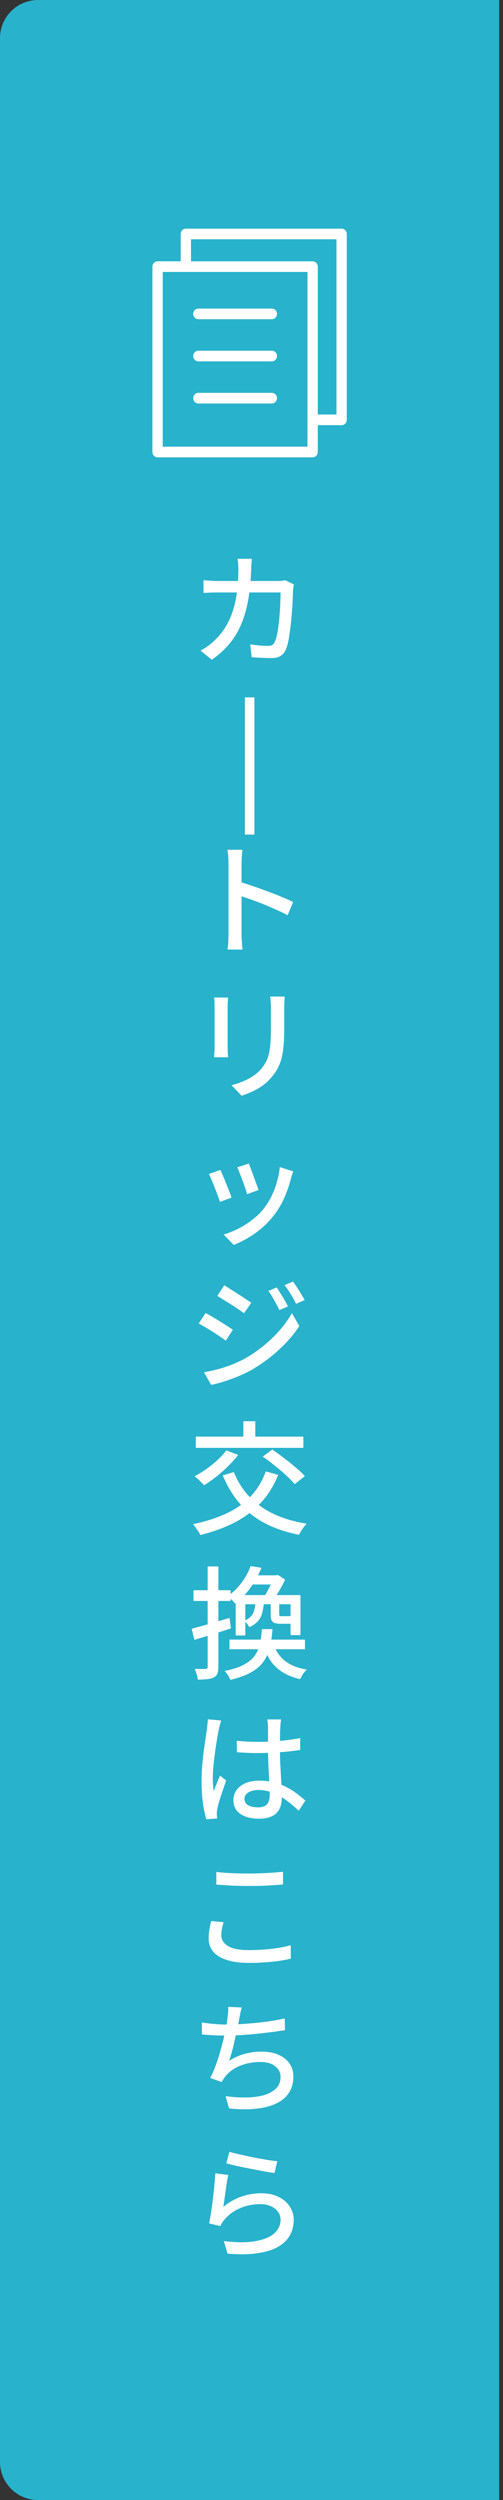
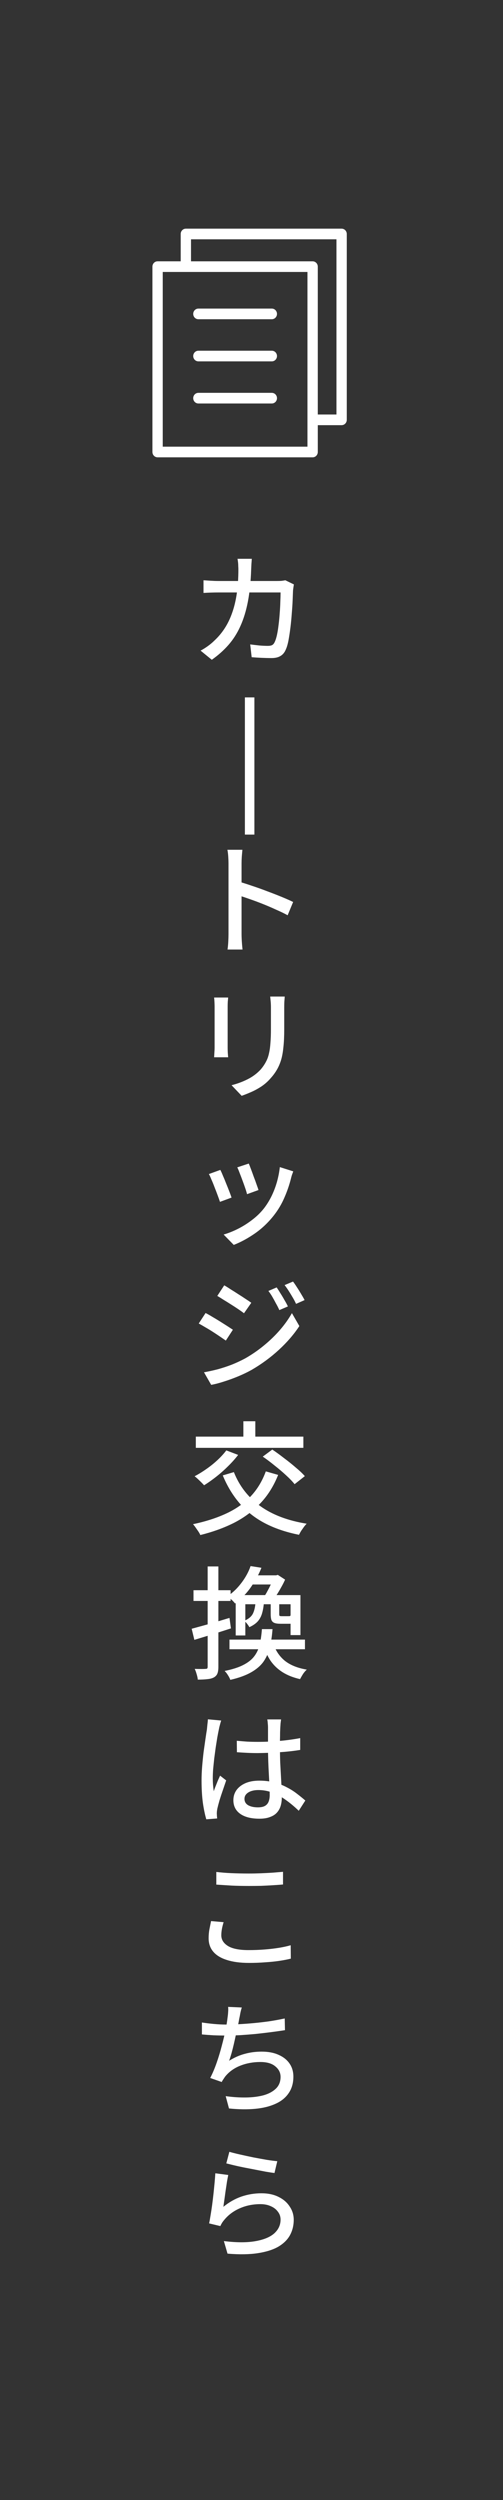
<svg xmlns="http://www.w3.org/2000/svg" width="66" height="328" viewBox="0 0 66 328" fill="none">
  <rect x="0" y="0" width="66" height="328" fill="#333333" stroke="none" />
-   <path d="M0 5C0 2.239 2.239 0 5 0H65.501V328.001H5C2.239 328.001 0 325.762 0 323.001V5Z" fill="#28B2CC" />
  <path d="M20.677 60C20.304 60 20 59.686 20 59.301V34.981C20 34.596 20.302 34.283 20.677 34.283H23.71V30.699C23.71 30.313 24.012 30 24.387 30H44.825C45.198 30 45.501 30.312 45.501 30.699V55.082C45.501 55.467 45.198 55.779 44.825 55.781H41.698V59.302C41.698 59.687 41.395 60.001 41.021 60.001H20.677V60ZM21.353 58.603H40.343V35.681H21.353V58.603ZM44.148 54.383V31.397H25.062V34.284H41.02C41.393 34.284 41.697 34.596 41.697 34.983V54.383H44.148ZM26.03 52.938C25.657 52.938 25.353 52.626 25.353 52.239C25.353 51.852 25.657 51.54 26.03 51.54H35.667C36.04 51.54 36.344 51.854 36.344 52.239C36.344 52.625 36.04 52.938 35.667 52.938H26.03ZM26.03 47.411C25.657 47.411 25.353 47.098 25.353 46.712C25.353 46.327 25.657 46.013 26.03 46.013H35.667C36.04 46.013 36.344 46.326 36.344 46.712C36.344 47.099 36.04 47.411 35.667 47.411H26.03ZM26.03 41.883C25.657 41.883 25.353 41.571 25.353 41.184C25.353 40.798 25.657 40.485 26.03 40.485H35.667C36.04 40.485 36.344 40.799 36.344 41.184C36.344 41.57 36.04 41.883 35.667 41.883H26.03Z" fill="white" />
  <path d="M33.038 73.313C33.028 73.494 33.012 73.718 32.99 73.985C32.98 74.241 32.969 74.465 32.959 74.657C32.905 76.278 32.761 77.702 32.526 78.929C32.292 80.145 31.961 81.222 31.535 82.161C31.119 83.089 30.596 83.91 29.966 84.625C29.348 85.329 28.622 85.974 27.791 86.561L26.319 85.361C26.607 85.212 26.916 85.019 27.247 84.785C27.577 84.55 27.881 84.294 28.159 84.017C28.671 83.537 29.119 82.998 29.503 82.401C29.887 81.803 30.206 81.137 30.462 80.401C30.729 79.654 30.932 78.811 31.07 77.873C31.209 76.924 31.279 75.862 31.279 74.689C31.279 74.572 31.273 74.427 31.262 74.257C31.262 74.086 31.252 73.915 31.23 73.745C31.209 73.574 31.188 73.43 31.166 73.313H33.038ZM38.559 76.673C38.537 76.811 38.516 76.956 38.495 77.105C38.473 77.254 38.457 77.382 38.447 77.489C38.436 77.809 38.42 78.23 38.398 78.753C38.377 79.275 38.34 79.846 38.286 80.465C38.244 81.084 38.185 81.697 38.111 82.305C38.036 82.913 37.95 83.478 37.855 84.001C37.758 84.513 37.636 84.929 37.486 85.249C37.327 85.622 37.097 85.894 36.798 86.065C36.511 86.246 36.121 86.337 35.63 86.337C35.204 86.337 34.761 86.326 34.303 86.305C33.855 86.284 33.428 86.257 33.023 86.225L32.831 84.545C33.246 84.598 33.652 84.646 34.047 84.689C34.452 84.721 34.82 84.737 35.151 84.737C35.396 84.737 35.588 84.7 35.727 84.625C35.865 84.54 35.977 84.395 36.062 84.193C36.169 83.969 36.265 83.659 36.35 83.265C36.436 82.859 36.505 82.417 36.559 81.937C36.623 81.446 36.67 80.945 36.703 80.433C36.745 79.91 36.772 79.419 36.782 78.961C36.804 78.492 36.815 78.081 36.815 77.729H28.654C28.356 77.729 28.03 77.734 27.678 77.745C27.337 77.755 27.012 77.772 26.703 77.793V76.129C27.012 76.15 27.337 76.171 27.678 76.193C28.02 76.214 28.345 76.225 28.654 76.225H36.334C36.548 76.225 36.745 76.219 36.926 76.209C37.108 76.188 37.279 76.161 37.438 76.129L38.559 76.673ZM32.133 109.497V91.497H33.38V109.497H32.133ZM29.983 122.529C29.983 122.358 29.983 122.049 29.983 121.601C29.983 121.142 29.983 120.603 29.983 119.985C29.983 119.355 29.983 118.705 29.983 118.033C29.983 117.35 29.983 116.689 29.983 116.049C29.983 115.409 29.983 114.843 29.983 114.353C29.983 113.862 29.983 113.505 29.983 113.281C29.983 113.025 29.972 112.731 29.951 112.401C29.929 112.059 29.892 111.755 29.838 111.489H31.806C31.785 111.745 31.759 112.038 31.727 112.369C31.705 112.699 31.695 113.003 31.695 113.281C31.695 113.643 31.695 114.102 31.695 114.657C31.695 115.201 31.695 115.793 31.695 116.433C31.695 117.073 31.695 117.718 31.695 118.369C31.695 119.019 31.695 119.633 31.695 120.209C31.695 120.774 31.695 121.265 31.695 121.681C31.695 122.097 31.695 122.379 31.695 122.529C31.695 122.699 31.7 122.907 31.71 123.153C31.721 123.398 31.737 123.649 31.759 123.905C31.78 124.15 31.801 124.374 31.823 124.577H29.855C29.897 124.299 29.929 123.969 29.951 123.585C29.972 123.19 29.983 122.838 29.983 122.529ZM31.326 115.665C31.849 115.814 32.436 116.001 33.087 116.225C33.737 116.438 34.393 116.673 35.054 116.929C35.716 117.174 36.345 117.419 36.943 117.665C37.54 117.91 38.047 118.134 38.462 118.337L37.742 120.081C37.294 119.835 36.788 119.59 36.222 119.345C35.668 119.089 35.097 118.843 34.511 118.609C33.924 118.374 33.353 118.161 32.798 117.969C32.255 117.777 31.764 117.611 31.326 117.473V115.665ZM37.358 130.745C37.348 130.947 37.332 131.171 37.31 131.417C37.3 131.662 37.294 131.929 37.294 132.217C37.294 132.462 37.294 132.766 37.294 133.129C37.294 133.481 37.294 133.838 37.294 134.201C37.294 134.553 37.294 134.841 37.294 135.065C37.294 135.971 37.257 136.755 37.182 137.417C37.118 138.078 37.012 138.649 36.862 139.129C36.713 139.598 36.526 140.019 36.303 140.393C36.089 140.755 35.833 141.102 35.535 141.433C35.193 141.838 34.798 142.195 34.35 142.505C33.903 142.803 33.449 143.054 32.99 143.257C32.532 143.459 32.105 143.63 31.71 143.769L30.383 142.377C31.14 142.185 31.844 141.923 32.495 141.593C33.156 141.262 33.732 140.83 34.222 140.297C34.5 139.966 34.724 139.635 34.895 139.305C35.076 138.974 35.209 138.606 35.294 138.201C35.391 137.795 35.455 137.331 35.486 136.809C35.529 136.286 35.55 135.673 35.55 134.969C35.55 134.734 35.55 134.441 35.55 134.089C35.55 133.737 35.55 133.39 35.55 133.049C35.55 132.707 35.55 132.43 35.55 132.217C35.55 131.929 35.54 131.662 35.519 131.417C35.497 131.171 35.476 130.947 35.455 130.745H37.358ZM29.934 130.873C29.924 131.033 29.908 131.214 29.887 131.417C29.876 131.619 29.87 131.833 29.87 132.057C29.87 132.153 29.87 132.334 29.87 132.601C29.87 132.857 29.87 133.166 29.87 133.529C29.87 133.891 29.87 134.27 29.87 134.665C29.87 135.059 29.87 135.443 29.87 135.817C29.87 136.19 29.87 136.521 29.87 136.809C29.87 137.086 29.87 137.289 29.87 137.417C29.87 137.619 29.876 137.849 29.887 138.105C29.908 138.35 29.924 138.553 29.934 138.713H28.095C28.105 138.585 28.116 138.398 28.127 138.153C28.148 137.897 28.159 137.651 28.159 137.417C28.159 137.289 28.159 137.081 28.159 136.793C28.159 136.505 28.159 136.179 28.159 135.817C28.159 135.443 28.159 135.059 28.159 134.665C28.159 134.259 28.159 133.881 28.159 133.529C28.159 133.166 28.159 132.857 28.159 132.601C28.159 132.334 28.159 132.153 28.159 132.057C28.159 131.907 28.153 131.715 28.142 131.481C28.132 131.235 28.116 131.033 28.095 130.873H29.934ZM32.639 152.657C32.713 152.817 32.809 153.057 32.926 153.377C33.044 153.686 33.166 154.022 33.294 154.385C33.433 154.737 33.556 155.073 33.663 155.393C33.78 155.713 33.865 155.958 33.919 156.129L32.414 156.673C32.372 156.481 32.297 156.23 32.191 155.921C32.084 155.601 31.966 155.27 31.838 154.929C31.71 154.577 31.582 154.241 31.454 153.921C31.337 153.601 31.23 153.345 31.134 153.153L32.639 152.657ZM38.478 153.681C38.404 153.883 38.34 154.059 38.286 154.209C38.244 154.358 38.206 154.497 38.175 154.625C37.961 155.478 37.673 156.315 37.31 157.137C36.959 157.958 36.5 158.731 35.934 159.457C35.199 160.395 34.361 161.19 33.422 161.841C32.495 162.481 31.577 162.977 30.671 163.329L29.343 161.969C29.94 161.798 30.558 161.553 31.198 161.233C31.838 160.913 32.452 160.529 33.038 160.081C33.636 159.633 34.153 159.137 34.59 158.593C34.953 158.134 35.284 157.611 35.583 157.025C35.881 156.427 36.127 155.798 36.319 155.137C36.511 154.465 36.644 153.793 36.718 153.121L38.478 153.681ZM28.91 153.489C29.006 153.67 29.119 153.921 29.247 154.241C29.385 154.55 29.524 154.886 29.663 155.249C29.812 155.611 29.951 155.958 30.078 156.289C30.206 156.619 30.308 156.897 30.383 157.121L28.863 157.681C28.799 157.478 28.703 157.206 28.575 156.865C28.447 156.513 28.308 156.15 28.159 155.777C28.02 155.403 27.881 155.062 27.742 154.753C27.614 154.433 27.503 154.193 27.407 154.033L28.91 153.489ZM36.303 168.905C36.441 169.107 36.601 169.358 36.782 169.657C36.974 169.955 37.156 170.259 37.327 170.569C37.508 170.867 37.657 171.145 37.775 171.401L36.654 171.881C36.516 171.571 36.367 171.278 36.206 171.001C36.057 170.713 35.903 170.43 35.742 170.153C35.583 169.875 35.407 169.614 35.215 169.369L36.303 168.905ZM38.447 168.137C38.596 168.329 38.761 168.569 38.943 168.857C39.135 169.145 39.321 169.443 39.502 169.753C39.684 170.051 39.839 170.323 39.967 170.569L38.846 171.065C38.708 170.755 38.553 170.462 38.383 170.185C38.222 169.907 38.057 169.635 37.886 169.369C37.716 169.102 37.535 168.846 37.343 168.601L38.447 168.137ZM29.422 168.633C29.668 168.771 29.951 168.947 30.27 169.161C30.601 169.363 30.937 169.577 31.279 169.801C31.62 170.014 31.94 170.222 32.239 170.425C32.537 170.617 32.782 170.782 32.974 170.921L32.014 172.297C31.823 172.147 31.577 171.971 31.279 171.769C30.98 171.566 30.66 171.358 30.319 171.145C29.988 170.931 29.663 170.729 29.343 170.537C29.033 170.334 28.756 170.163 28.511 170.025L29.422 168.633ZM26.767 180.041C27.364 179.934 27.972 179.801 28.59 179.641C29.209 179.47 29.823 179.267 30.43 179.033C31.038 178.787 31.62 178.515 32.175 178.217C33.071 177.705 33.897 177.134 34.654 176.505C35.422 175.875 36.116 175.203 36.734 174.489C37.353 173.774 37.876 173.038 38.303 172.281L39.279 173.977C38.564 175.065 37.668 176.105 36.59 177.097C35.513 178.089 34.324 178.963 33.023 179.721C32.489 180.019 31.902 180.302 31.262 180.569C30.622 180.835 29.993 181.065 29.375 181.257C28.756 181.459 28.201 181.603 27.71 181.689L26.767 180.041ZM26.974 172.265C27.23 172.393 27.524 172.558 27.855 172.761C28.185 172.953 28.521 173.155 28.863 173.369C29.204 173.582 29.524 173.785 29.823 173.977C30.121 174.169 30.366 174.329 30.558 174.457L29.631 175.881C29.417 175.731 29.161 175.555 28.863 175.353C28.564 175.15 28.249 174.942 27.919 174.729C27.588 174.515 27.262 174.318 26.942 174.137C26.622 173.945 26.334 173.779 26.078 173.641L26.974 172.265ZM34.879 193.041L36.495 193.505C35.908 194.977 35.124 196.225 34.142 197.249C33.161 198.273 32.014 199.121 30.703 199.793C29.39 200.454 27.919 200.987 26.287 201.393C26.233 201.265 26.148 201.11 26.03 200.929C25.913 200.758 25.791 200.582 25.663 200.401C25.545 200.23 25.433 200.086 25.326 199.969C26.916 199.638 28.34 199.185 29.599 198.609C30.868 198.033 31.945 197.291 32.831 196.385C33.716 195.467 34.398 194.353 34.879 193.041ZM29.695 190.289L31.247 190.881C30.863 191.382 30.42 191.878 29.919 192.369C29.428 192.859 28.91 193.318 28.366 193.745C27.823 194.171 27.294 194.545 26.782 194.865C26.686 194.758 26.564 194.63 26.415 194.481C26.265 194.331 26.11 194.182 25.951 194.033C25.791 193.883 25.652 193.766 25.535 193.681C26.047 193.414 26.558 193.099 27.07 192.737C27.593 192.374 28.078 191.985 28.526 191.569C28.985 191.142 29.375 190.715 29.695 190.289ZM30.686 193.137C31.412 194.971 32.569 196.459 34.158 197.601C35.748 198.742 37.775 199.51 40.239 199.905C40.121 200.022 39.998 200.166 39.87 200.337C39.742 200.518 39.62 200.694 39.502 200.865C39.396 201.046 39.305 201.211 39.23 201.361C37.524 201.019 36.031 200.513 34.751 199.841C33.471 199.169 32.377 198.31 31.471 197.265C30.564 196.219 29.817 194.987 29.23 193.569L30.686 193.137ZM25.695 188.481H39.806V189.953H25.695V188.481ZM31.934 186.465H33.502V189.441H31.934V186.465ZM34.478 191.105L35.727 190.177C36.217 190.507 36.729 190.881 37.263 191.297C37.806 191.702 38.319 192.113 38.798 192.529C39.289 192.934 39.689 193.313 39.998 193.665L38.654 194.721C38.377 194.369 38.004 193.979 37.535 193.553C37.076 193.126 36.575 192.699 36.031 192.273C35.497 191.835 34.98 191.446 34.478 191.105ZM32.879 205.465L34.303 205.689C33.972 206.521 33.529 207.342 32.974 208.153C32.431 208.963 31.721 209.705 30.846 210.377C30.729 210.217 30.569 210.046 30.366 209.865C30.174 209.673 29.993 209.534 29.823 209.449C30.366 209.075 30.836 208.665 31.23 208.217C31.625 207.769 31.961 207.31 32.239 206.841C32.516 206.371 32.729 205.913 32.879 205.465ZM33.118 206.681H36.414V207.881H32.398L33.118 206.681ZM33.535 210.089H34.639C34.606 210.643 34.532 211.134 34.414 211.561C34.308 211.987 34.121 212.361 33.855 212.681C33.588 212.99 33.209 213.257 32.718 213.481C32.654 213.353 32.559 213.209 32.431 213.049C32.303 212.878 32.175 212.745 32.047 212.649C32.623 212.403 33.007 212.078 33.199 211.673C33.391 211.267 33.502 210.739 33.535 210.089ZM35.519 210.137H36.639V211.753C36.639 211.881 36.654 211.961 36.687 211.993C36.729 212.025 36.82 212.041 36.959 212.041C37.001 212.041 37.081 212.041 37.199 212.041C37.316 212.041 37.438 212.041 37.566 212.041C37.694 212.041 37.785 212.041 37.839 212.041C37.945 212.041 38.014 212.035 38.047 212.025C38.089 212.003 38.116 211.966 38.127 211.913C38.244 211.987 38.398 212.062 38.59 212.137C38.782 212.201 38.959 212.249 39.118 212.281C39.054 212.558 38.932 212.755 38.751 212.873C38.58 212.979 38.334 213.033 38.014 213.033C37.961 213.033 37.881 213.033 37.775 213.033C37.668 213.033 37.545 213.033 37.407 213.033C37.279 213.033 37.156 213.033 37.038 213.033C36.932 213.033 36.857 213.033 36.815 213.033C36.452 213.033 36.18 212.995 35.998 212.921C35.817 212.846 35.689 212.718 35.614 212.537C35.55 212.355 35.519 212.094 35.519 211.753V210.137ZM30.11 215.113H40.014V216.377H30.11V215.113ZM35.822 215.529C36.121 216.489 36.628 217.267 37.343 217.865C38.068 218.451 39.038 218.846 40.255 219.049C40.094 219.187 39.929 219.379 39.758 219.625C39.599 219.881 39.471 220.105 39.374 220.297C38.478 220.094 37.711 219.79 37.071 219.385C36.431 218.979 35.903 218.473 35.486 217.865C35.081 217.246 34.756 216.526 34.511 215.705L35.822 215.529ZM32.191 209.273H38.495V210.473H32.191V214.569H30.927V209.273H30.942H32.191ZM38.127 209.273H39.422V214.521H38.127V209.273ZM35.919 206.681H36.239L36.447 206.617L37.407 207.241C37.268 207.561 37.097 207.897 36.895 208.249C36.703 208.601 36.5 208.942 36.286 209.273C36.073 209.593 35.865 209.875 35.663 210.121C35.535 210.035 35.369 209.929 35.166 209.801C34.974 209.673 34.798 209.571 34.639 209.497C34.798 209.273 34.959 209.006 35.118 208.697C35.289 208.387 35.444 208.078 35.583 207.769C35.732 207.459 35.844 207.187 35.919 206.953V206.681ZM34.367 213.737H35.758C35.694 214.622 35.572 215.422 35.391 216.137C35.22 216.851 34.943 217.481 34.559 218.025C34.175 218.558 33.63 219.022 32.926 219.417C32.233 219.811 31.332 220.137 30.223 220.393C30.159 220.211 30.052 220.003 29.902 219.769C29.764 219.545 29.62 219.363 29.471 219.225C30.484 219.022 31.3 218.761 31.919 218.441C32.548 218.121 33.028 217.742 33.358 217.305C33.7 216.857 33.94 216.339 34.078 215.753C34.217 215.155 34.313 214.483 34.367 213.737ZM25.151 213.689C25.78 213.518 26.537 213.31 27.422 213.065C28.308 212.809 29.204 212.542 30.11 212.265L30.302 213.641C29.481 213.907 28.649 214.174 27.806 214.441C26.964 214.697 26.196 214.931 25.503 215.145L25.151 213.689ZM25.39 208.633H30.255V210.041H25.39V208.633ZM27.247 205.513H28.654V218.681C28.654 219.054 28.612 219.347 28.526 219.561C28.441 219.774 28.287 219.945 28.062 220.073C27.849 220.19 27.572 220.265 27.23 220.297C26.9 220.339 26.473 220.361 25.951 220.361C25.94 220.169 25.892 219.934 25.806 219.657C25.732 219.39 25.646 219.155 25.55 218.953C25.87 218.963 26.164 218.969 26.43 218.969C26.697 218.969 26.878 218.963 26.974 218.953C27.07 218.953 27.14 218.937 27.183 218.905C27.225 218.862 27.247 218.787 27.247 218.681V205.513ZM31.07 228.385C31.529 228.427 31.983 228.465 32.431 228.497C32.889 228.518 33.358 228.529 33.839 228.529C34.798 228.529 35.758 228.486 36.718 228.401C37.678 228.315 38.569 228.193 39.391 228.033V229.585C38.537 229.723 37.63 229.825 36.67 229.889C35.721 229.953 34.772 229.99 33.822 230.001C33.353 230.001 32.895 229.99 32.447 229.969C32.009 229.947 31.556 229.921 31.087 229.889L31.07 228.385ZM36.879 225.585C36.857 225.745 36.836 225.91 36.815 226.081C36.804 226.251 36.793 226.417 36.782 226.577C36.772 226.758 36.761 226.998 36.751 227.297C36.751 227.595 36.745 227.921 36.734 228.273C36.734 228.614 36.734 228.955 36.734 229.297C36.734 229.969 36.745 230.614 36.767 231.233C36.798 231.851 36.831 232.438 36.862 232.993C36.895 233.547 36.921 234.07 36.943 234.561C36.964 235.041 36.974 235.478 36.974 235.873C36.974 236.235 36.926 236.582 36.831 236.913C36.734 237.243 36.575 237.537 36.35 237.793C36.127 238.049 35.822 238.246 35.438 238.385C35.065 238.534 34.601 238.609 34.047 238.609C32.959 238.609 32.116 238.395 31.518 237.969C30.921 237.542 30.622 236.945 30.622 236.177C30.622 235.686 30.756 235.249 31.023 234.865C31.3 234.481 31.689 234.177 32.191 233.953C32.703 233.729 33.316 233.617 34.031 233.617C34.745 233.617 35.396 233.697 35.983 233.857C36.569 234.006 37.113 234.214 37.614 234.481C38.116 234.737 38.564 235.019 38.959 235.329C39.364 235.638 39.732 235.937 40.062 236.225L39.199 237.569C38.623 237.014 38.047 236.534 37.471 236.129C36.905 235.723 36.329 235.409 35.742 235.185C35.156 234.961 34.542 234.849 33.903 234.849C33.358 234.849 32.916 234.955 32.575 235.169C32.244 235.382 32.078 235.659 32.078 236.001C32.078 236.374 32.244 236.657 32.575 236.849C32.905 237.03 33.327 237.121 33.839 237.121C34.233 237.121 34.542 237.057 34.767 236.929C34.99 236.801 35.151 236.614 35.246 236.369C35.343 236.123 35.391 235.835 35.391 235.505C35.391 235.227 35.38 234.854 35.358 234.385C35.337 233.905 35.31 233.382 35.279 232.817C35.246 232.241 35.22 231.654 35.199 231.057C35.177 230.449 35.166 229.867 35.166 229.313C35.166 228.737 35.166 228.209 35.166 227.729C35.166 227.238 35.166 226.865 35.166 226.609C35.166 226.47 35.156 226.305 35.135 226.113C35.124 225.91 35.102 225.734 35.071 225.585H36.879ZM29.023 225.729C28.991 225.814 28.953 225.937 28.91 226.097C28.868 226.257 28.825 226.417 28.782 226.577C28.75 226.737 28.724 226.865 28.703 226.961C28.649 227.217 28.585 227.547 28.511 227.953C28.447 228.347 28.377 228.785 28.302 229.265C28.238 229.734 28.174 230.214 28.11 230.705C28.057 231.195 28.009 231.665 27.966 232.113C27.934 232.561 27.919 232.955 27.919 233.297C27.919 233.574 27.929 233.857 27.951 234.145C27.972 234.422 28.004 234.71 28.047 235.009C28.121 234.785 28.206 234.555 28.302 234.321C28.398 234.075 28.494 233.835 28.59 233.601C28.697 233.366 28.793 233.153 28.878 232.961L29.678 233.585C29.54 233.99 29.39 234.427 29.23 234.897C29.07 235.355 28.927 235.793 28.799 236.209C28.681 236.625 28.59 236.971 28.526 237.249C28.505 237.355 28.484 237.483 28.462 237.633C28.452 237.771 28.447 237.889 28.447 237.985C28.457 238.059 28.462 238.15 28.462 238.257C28.473 238.374 28.484 238.481 28.494 238.577L27.07 238.689C26.9 238.123 26.75 237.409 26.622 236.545C26.505 235.67 26.447 234.689 26.447 233.601C26.447 233.003 26.473 232.385 26.526 231.745C26.58 231.094 26.644 230.459 26.718 229.841C26.804 229.222 26.884 228.657 26.959 228.145C27.033 227.633 27.097 227.217 27.151 226.897C27.172 226.694 27.193 226.475 27.215 226.241C27.247 226.006 27.268 225.782 27.279 225.569L29.023 225.729ZM28.383 245.593C28.969 245.667 29.625 245.721 30.351 245.753C31.087 245.785 31.86 245.801 32.67 245.801C33.193 245.801 33.721 245.79 34.255 245.769C34.788 245.747 35.3 245.721 35.791 245.689C36.292 245.646 36.74 245.609 37.135 245.577V247.241C36.772 247.273 36.334 247.305 35.822 247.337C35.321 247.369 34.798 247.395 34.255 247.417C33.711 247.427 33.188 247.433 32.687 247.433C31.865 247.433 31.102 247.417 30.398 247.385C29.695 247.342 29.023 247.299 28.383 247.257V245.593ZM29.343 252.185C29.247 252.483 29.172 252.777 29.119 253.065C29.065 253.353 29.038 253.635 29.038 253.913C29.038 254.478 29.326 254.942 29.902 255.305C30.489 255.667 31.39 255.849 32.606 255.849C33.343 255.849 34.047 255.822 34.718 255.769C35.401 255.715 36.036 255.641 36.623 255.545C37.209 255.449 37.716 255.337 38.142 255.209L38.158 256.969C37.742 257.075 37.246 257.171 36.67 257.257C36.105 257.342 35.481 257.406 34.798 257.449C34.127 257.502 33.417 257.529 32.67 257.529C31.529 257.529 30.564 257.401 29.774 257.145C28.985 256.899 28.388 256.537 27.983 256.057C27.577 255.577 27.375 254.99 27.375 254.297C27.375 253.859 27.412 253.454 27.486 253.081C27.561 252.697 27.631 252.35 27.695 252.041L29.343 252.185ZM31.727 263.377C31.652 263.611 31.588 263.857 31.535 264.113C31.492 264.369 31.444 264.614 31.39 264.849C31.348 265.105 31.289 265.414 31.215 265.777C31.14 266.129 31.055 266.513 30.959 266.929C30.873 267.334 30.782 267.745 30.686 268.161C30.59 268.577 30.489 268.977 30.383 269.361C30.276 269.734 30.169 270.07 30.062 270.369C30.745 269.942 31.433 269.638 32.127 269.457C32.82 269.265 33.556 269.169 34.334 269.169C35.199 269.169 35.934 269.307 36.542 269.585C37.161 269.851 37.641 270.23 37.983 270.721C38.324 271.211 38.495 271.787 38.495 272.449C38.495 273.302 38.286 274.027 37.87 274.625C37.465 275.222 36.889 275.686 36.142 276.017C35.396 276.358 34.505 276.577 33.471 276.673C32.447 276.769 31.305 276.753 30.047 276.625L29.614 275.009C30.521 275.137 31.401 275.195 32.255 275.185C33.118 275.174 33.892 275.078 34.575 274.897C35.257 274.705 35.801 274.411 36.206 274.017C36.612 273.622 36.815 273.11 36.815 272.481C36.815 271.937 36.585 271.478 36.127 271.105C35.678 270.721 35.023 270.529 34.158 270.529C33.22 270.529 32.345 270.689 31.535 271.009C30.724 271.329 30.062 271.803 29.55 272.433C29.465 272.55 29.385 272.667 29.311 272.785C29.236 272.891 29.161 273.014 29.087 273.153L27.582 272.625C27.892 272.027 28.174 271.361 28.43 270.625C28.686 269.889 28.91 269.147 29.102 268.401C29.305 267.643 29.471 266.945 29.599 266.305C29.727 265.665 29.812 265.142 29.855 264.737C29.897 264.449 29.924 264.198 29.934 263.985C29.956 263.761 29.956 263.531 29.934 263.297L31.727 263.377ZM26.494 265.345C26.953 265.419 27.471 265.483 28.047 265.537C28.622 265.59 29.156 265.617 29.646 265.617C30.159 265.617 30.724 265.601 31.343 265.569C31.972 265.537 32.628 265.489 33.31 265.425C33.993 265.361 34.676 265.281 35.358 265.185C36.052 265.078 36.718 264.955 37.358 264.817L37.391 266.353C36.846 266.438 36.244 266.523 35.583 266.609C34.921 266.694 34.244 266.774 33.55 266.849C32.857 266.913 32.175 266.966 31.503 267.009C30.831 267.041 30.217 267.057 29.663 267.057C29.087 267.057 28.532 267.046 27.998 267.025C27.465 266.993 26.964 266.955 26.494 266.913V265.345ZM30.095 282.313C30.457 282.419 30.921 282.537 31.486 282.665C32.052 282.793 32.644 282.921 33.263 283.049C33.881 283.166 34.468 283.273 35.023 283.369C35.577 283.454 36.031 283.513 36.383 283.545L36.014 285.097C35.694 285.054 35.316 284.995 34.879 284.921C34.441 284.835 33.972 284.745 33.471 284.649C32.969 284.553 32.473 284.457 31.983 284.361C31.503 284.265 31.065 284.169 30.671 284.073C30.276 283.977 29.951 283.897 29.695 283.833L30.095 282.313ZM29.951 285.353C29.897 285.598 29.838 285.907 29.774 286.281C29.721 286.654 29.663 287.043 29.599 287.449C29.545 287.854 29.492 288.243 29.439 288.617C29.385 288.979 29.343 289.283 29.311 289.529C30.057 288.921 30.846 288.473 31.678 288.185C32.521 287.897 33.396 287.753 34.303 287.753C35.177 287.753 35.929 287.913 36.559 288.233C37.188 288.542 37.673 288.963 38.014 289.497C38.367 290.019 38.542 290.601 38.542 291.241C38.542 291.955 38.383 292.617 38.062 293.225C37.742 293.822 37.236 294.329 36.542 294.745C35.849 295.15 34.948 295.438 33.839 295.609C32.74 295.779 31.412 295.801 29.855 295.673L29.375 294.025C31.017 294.227 32.388 294.233 33.486 294.041C34.596 293.849 35.428 293.507 35.983 293.017C36.537 292.515 36.815 291.913 36.815 291.209C36.815 290.814 36.697 290.467 36.462 290.169C36.239 289.859 35.929 289.619 35.535 289.449C35.14 289.267 34.687 289.177 34.175 289.177C33.193 289.177 32.292 289.358 31.471 289.721C30.66 290.073 29.988 290.569 29.454 291.209C29.316 291.369 29.204 291.518 29.119 291.657C29.044 291.785 28.974 291.918 28.91 292.057L27.439 291.705C27.503 291.406 27.567 291.049 27.631 290.633C27.705 290.206 27.774 289.753 27.838 289.273C27.902 288.782 27.961 288.291 28.015 287.801C28.068 287.299 28.116 286.819 28.159 286.361C28.201 285.891 28.233 285.481 28.255 285.129L29.951 285.353Z" fill="white" />
</svg>